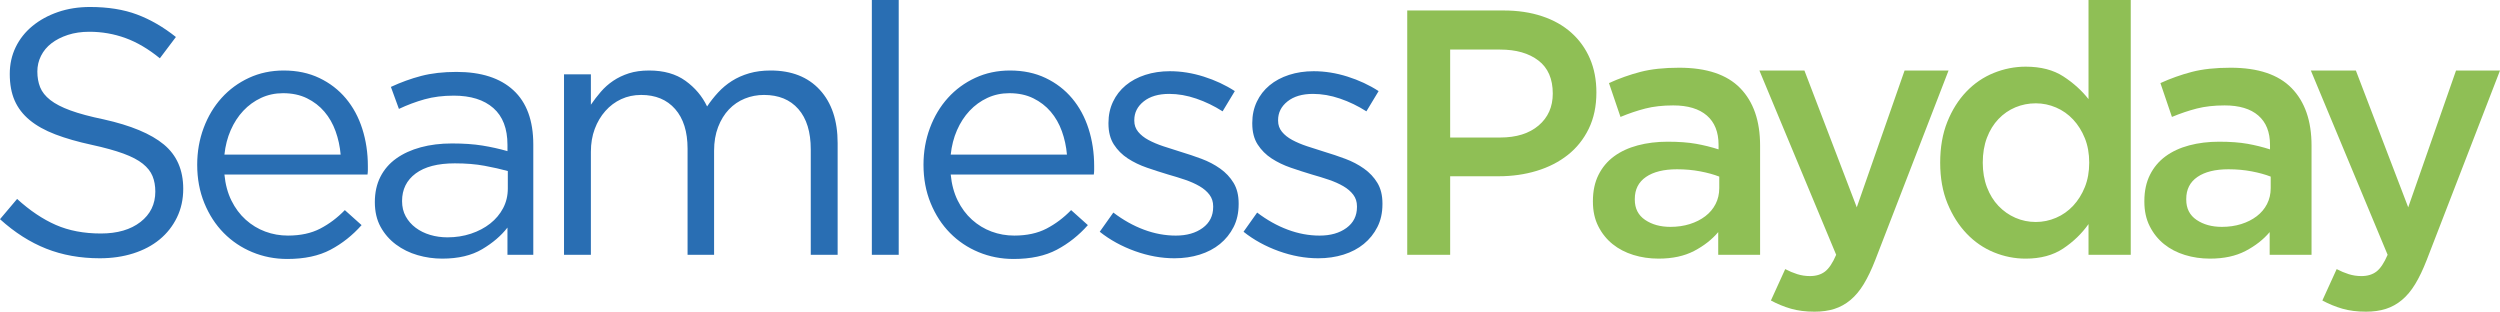
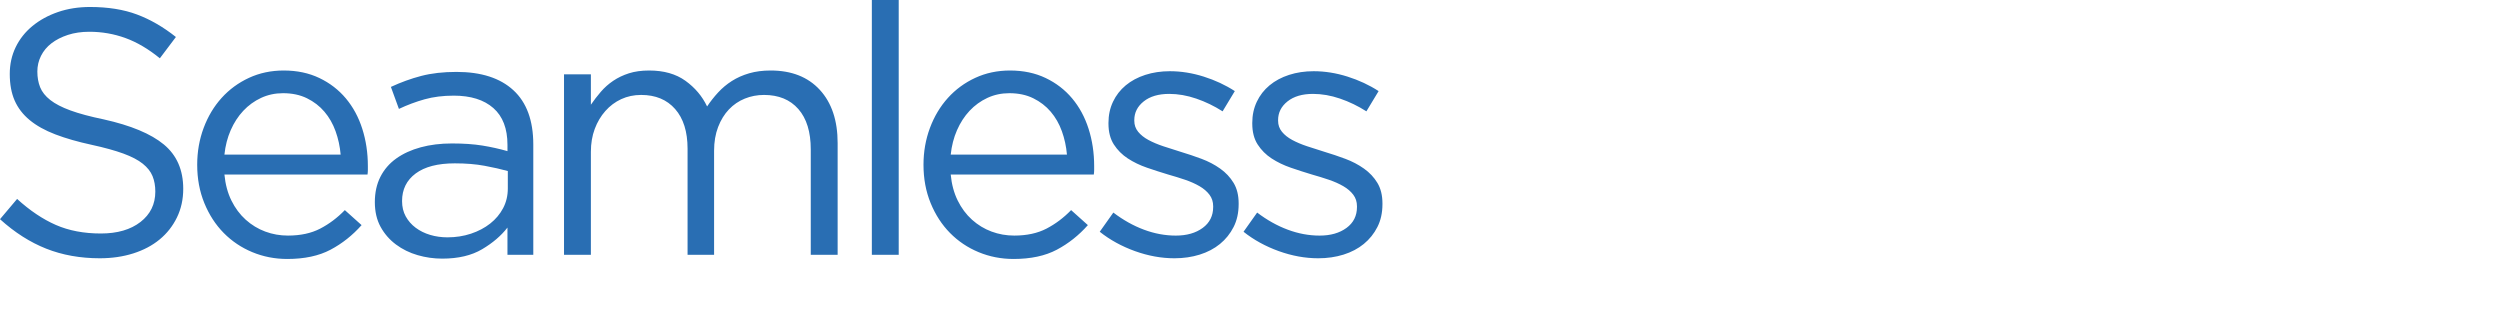
<svg xmlns="http://www.w3.org/2000/svg" xml:space="preserve" width="82.296mm" height="10.26mm" version="1.1" style="shape-rendering:geometricPrecision; text-rendering:geometricPrecision; image-rendering:optimizeQuality; fill-rule:evenodd; clip-rule:evenodd" viewBox="0 0 8229.6 1025.96">
  <defs>
    <style type="text/css">
   
    .fil0 {fill:#296EB3;fill-rule:nonzero}
    .fil1 {fill:#8FBF55;fill-rule:nonzero}
   
  </style>
  </defs>
  <g id="Layer_x0020_1">
    <g id="_105557710949920">
      <path class="fil0" d="M122.93 235.51c0,-18.37 4.02,-35.61 12.07,-51.69 8.04,-16.08 19.53,-29.88 34.46,-41.37 14.93,-11.49 32.94,-20.68 54.01,-27.57 21.07,-6.89 44.6,-10.34 70.65,-10.34 41.37,0 81,6.9 118.92,20.69 37.91,13.78 75.63,36 113.17,66.63l52.84 -70.09c-41.35,-32.92 -84.07,-57.63 -128.1,-74.1 -44.03,-16.46 -95.56,-24.7 -154.52,-24.7 -38.3,0 -73.54,5.55 -105.71,16.66 -32.17,11.11 -60.13,26.43 -83.86,45.97 -23.76,19.52 -42.13,42.68 -55.15,69.5 -13.03,26.81 -19.54,56.3 -19.54,88.46 0,33.7 5.36,62.82 16.08,87.32 10.73,24.51 27.19,45.95 49.4,64.33 22.21,18.4 50.37,34.09 84.45,47.12 34.08,13.02 74.11,24.51 120.07,34.46 42.12,9.2 76.78,18.76 103.97,28.72 27.2,9.97 48.44,21.07 63.77,33.33 15.32,12.25 26.03,25.85 32.17,40.78 6.13,14.93 9.2,31.98 9.2,51.12 0,41.36 -16.3,74.68 -48.84,99.97 -32.55,25.26 -76.02,37.91 -130.41,37.91 -55.91,0 -105.31,-9.38 -148.21,-28.16 -42.89,-18.76 -85.38,-47.29 -127.52,-85.58l-56.3 66.64c48.25,43.66 99,76.01 152.22,97.07 53.25,21.06 112.04,31.6 176.37,31.6 39.83,0 76.59,-5.37 110.3,-16.09 33.69,-10.72 62.6,-26.04 86.74,-45.96 24.13,-19.91 43.08,-44.03 56.86,-72.38 13.8,-28.34 20.68,-59.74 20.68,-94.2 0,-62.05 -21.24,-110.69 -63.77,-145.92 -42.5,-35.22 -108.56,-62.8 -198.18,-82.71 -44.42,-9.21 -80.81,-18.96 -109.13,-29.31 -28.35,-10.34 -50.56,-21.83 -66.64,-34.46 -16.1,-12.64 -27.2,-26.62 -33.32,-41.94 -6.13,-15.32 -9.2,-32.55 -9.2,-51.71zm615.82 338.94l471.06 0c0.76,-5.36 1.14,-10.35 1.14,-14.94 0,-4.59 0,-8.81 0,-12.64 0,-43.66 -6.14,-84.64 -18.39,-122.93 -12.24,-38.3 -30.25,-71.62 -53.98,-99.95 -23.76,-28.34 -52.86,-50.76 -87.32,-67.21 -34.47,-16.48 -73.54,-24.71 -117.2,-24.71 -41.35,0 -79.46,8.04 -114.32,24.12 -34.84,16.1 -64.9,38.11 -90.17,66.07 -25.29,27.97 -45.01,60.9 -59.18,98.81 -14.16,37.91 -21.26,78.31 -21.26,121.21 0,45.96 7.86,88.08 23.55,126.38 15.71,38.3 36.96,71.04 63.77,98.22 26.81,27.2 58.21,48.27 94.22,63.2 35.99,14.93 74.28,22.4 114.88,22.4 56.68,0 104.17,-10.15 142.47,-30.45 38.29,-20.29 72.37,-47.29 102.25,-80.99l-55.15 -49.4c-24.51,25.27 -51.51,45.57 -81,60.89 -29.49,15.31 -64.91,22.97 -106.26,22.97 -26.05,0 -50.95,-4.39 -74.69,-13.21 -23.74,-8.8 -45.18,-21.83 -64.34,-39.05 -19.14,-17.24 -34.84,-38.3 -47.11,-63.2 -12.25,-24.88 -19.91,-53.43 -22.97,-85.59zm0 -65.49c3.06,-29.11 9.95,-55.92 20.68,-80.42 10.73,-24.51 24.51,-45.77 41.35,-63.77 16.85,-17.98 36.39,-32.16 58.61,-42.51 22.2,-10.33 46.34,-15.51 72.37,-15.51 29.88,0 56.11,5.55 78.7,16.67 22.59,11.09 41.76,25.85 57.45,44.23 15.7,18.38 27.95,39.82 36.77,64.33 8.81,24.5 14.36,50.18 16.66,76.98l-382.59 0zm754.84 -194.16c55.91,0 99.37,13.58 130.39,40.79 31.01,27.18 46.53,67.59 46.53,121.2l0 20.68c-26.81,-7.65 -54.38,-13.78 -82.72,-18.38 -28.34,-4.59 -61.66,-6.89 -99.96,-6.89 -37.53,0 -71.8,4.2 -102.82,12.64 -31.03,8.42 -57.82,20.67 -80.43,36.76 -22.59,16.08 -40.01,36.19 -52.28,60.31 -12.25,24.14 -18.37,51.9 -18.37,83.29 0,31.42 6.33,58.6 18.95,81.59 12.63,22.98 29.49,42.31 50.56,58.02 21.07,15.7 44.81,27.38 71.23,35.04 26.42,7.66 53.41,11.49 80.99,11.49 52.86,0 96.7,-10.35 131.56,-31.03 34.85,-20.68 62.62,-44.42 83.29,-71.23l0 89.62 85.03 0 0 -363.06c0,-78.88 -21.84,-138.45 -65.5,-178.65 -43.66,-40.21 -106.08,-60.32 -187.27,-60.32 -43.65,0 -82.33,4.41 -116.04,13.21 -33.71,8.81 -67.01,20.87 -99.94,36.19l26.42 72.39c27.56,-13.02 55.72,-23.55 84.43,-31.6 28.73,-8.04 60.7,-12.06 95.95,-12.06zm3.44 222.88c36.76,0 69.5,2.68 98.23,8.05 28.72,5.36 54.19,11.1 76.4,17.24l0 57.44c0,23.74 -5.18,45.37 -15.51,64.9 -10.34,19.54 -24.51,36.39 -42.51,50.56 -18,14.16 -39.06,25.28 -63.2,33.32 -24.12,8.05 -49.97,12.07 -77.54,12.07 -19.92,0 -38.88,-2.69 -56.87,-8.05 -18,-5.37 -33.89,-13.21 -47.68,-23.55 -13.79,-10.34 -24.71,-22.79 -32.74,-37.35 -8.05,-14.55 -12.08,-31.39 -12.08,-50.55 0,-38.29 14.95,-68.54 44.82,-90.75 29.87,-22.22 72.77,-33.33 128.68,-33.33zm830.66 -187.27c-16.1,-33.7 -39.84,-61.84 -71.25,-84.43 -31.38,-22.61 -71.21,-33.91 -119.48,-33.91 -25.27,0 -47.49,3.07 -66.63,9.19 -19.14,6.13 -36.38,14.36 -51.7,24.72 -15.32,10.32 -28.91,22.39 -40.79,36.17 -11.88,13.8 -22.78,27.97 -32.74,42.51l0 -99.96 -88.46 0 0 594 88.46 0 0 -338.93c0,-27.57 4.21,-52.65 12.65,-75.26 8.42,-22.59 20.09,-42.31 35.04,-59.16 14.93,-16.86 32.35,-29.87 52.26,-39.06 19.93,-9.2 41.74,-13.78 65.49,-13.78 47.49,0 84.83,15.5 112.02,46.52 27.18,31.01 40.8,74.49 40.8,130.4l0 349.27 87.3 0 0 -342.37c0,-29.12 4.41,-55.15 13.21,-78.13 8.81,-22.99 20.69,-42.31 35.63,-58.03 14.93,-15.69 32.36,-27.56 52.27,-35.6 19.91,-8.05 40.98,-12.06 63.18,-12.06 48.27,0 85.99,15.5 113.17,46.52 27.21,31.01 40.79,75.25 40.79,132.69l0 346.98 88.47 0 0 -367.66c0,-74.28 -19.54,-132.69 -58.59,-175.2 -39.07,-42.52 -93.06,-63.77 -161.99,-63.77 -26.05,0 -49.6,3.07 -70.67,9.19 -21.07,6.13 -40.02,14.55 -56.87,25.28 -16.86,10.72 -31.98,23.36 -45.39,37.92 -13.39,14.54 -25.46,29.86 -36.18,45.95zm630.74 488.29l0 -838.7 -88.46 0 0 838.7 88.46 0zm171.18 -264.25l471.06 0c0.76,-5.36 1.15,-10.35 1.15,-14.94 0,-4.59 0,-8.81 0,-12.64 0,-43.66 -6.14,-84.64 -18.39,-122.93 -12.25,-38.3 -30.25,-71.62 -53.98,-99.95 -23.76,-28.34 -52.87,-50.76 -87.33,-67.21 -34.46,-16.48 -73.53,-24.71 -117.19,-24.71 -41.36,0 -79.47,8.04 -114.32,24.12 -34.84,16.1 -64.9,38.11 -90.18,66.07 -25.28,27.97 -45,60.9 -59.18,98.81 -14.15,37.91 -21.25,78.31 -21.25,121.21 0,45.96 7.86,88.08 23.55,126.38 15.71,38.3 36.96,71.04 63.77,98.22 26.81,27.2 58.2,48.27 94.22,63.2 35.99,14.93 74.28,22.4 114.87,22.4 56.69,0 104.18,-10.15 142.48,-30.45 38.29,-20.29 72.37,-47.29 102.25,-80.99l-55.15 -49.4c-24.51,25.27 -51.51,45.57 -81,60.89 -29.49,15.31 -64.91,22.97 -106.27,22.97 -26.04,0 -50.94,-4.39 -74.68,-13.21 -23.74,-8.8 -45.18,-21.83 -64.34,-39.05 -19.15,-17.24 -34.84,-38.3 -47.11,-63.2 -12.25,-24.88 -19.91,-53.43 -22.98,-85.59zm0 -65.49c3.07,-29.11 9.96,-55.92 20.69,-80.42 10.73,-24.51 24.51,-45.77 41.35,-63.77 16.85,-17.98 36.39,-32.16 58.61,-42.51 22.2,-10.33 46.32,-15.51 72.37,-15.51 29.88,0 56.11,5.55 78.7,16.67 22.59,11.09 41.76,25.85 57.45,44.23 15.7,18.38 27.95,39.82 36.77,64.33 8.81,24.5 14.36,50.18 16.66,76.98l-382.6 0zm947.85 163.14l0 -2.29c0,-26.81 -5.55,-49.4 -16.66,-67.79 -11.1,-18.39 -25.84,-34.08 -44.23,-47.1 -18.37,-13.02 -38.87,-23.75 -61.46,-32.17 -22.61,-8.44 -45.38,-16.08 -68.36,-22.98 -19.91,-6.12 -39.07,-12.25 -57.45,-18.39 -18.38,-6.12 -34.66,-13.02 -48.83,-20.67 -14.17,-7.67 -25.46,-16.66 -33.9,-27 -8.42,-10.35 -12.63,-22.41 -12.63,-36.19l0 -2.31c0,-24.5 10.34,-44.98 31.02,-61.46 20.68,-16.47 48.64,-24.69 83.88,-24.69 29.1,0 58.78,5.15 89.03,15.51 30.26,10.34 59.18,24.31 86.75,41.92l40.21 -66.64c-30.65,-19.9 -64.73,-35.8 -102.25,-47.67 -37.53,-11.88 -74.68,-17.8 -111.46,-17.8 -29.1,0 -56.1,4.01 -81,12.06 -24.88,8.05 -46.32,19.54 -64.34,34.47 -17.99,14.93 -31.97,32.93 -41.92,54 -9.96,21.05 -14.94,44.23 -14.94,69.49l0 2.31c0,27.57 5.94,50.56 17.8,68.93 11.88,18.38 27.2,33.71 45.97,45.96 18.77,12.25 39.82,22.4 63.19,30.44 23.36,8.04 46.53,15.52 69.5,22.41 19.15,5.37 37.73,11.11 55.73,17.23 18,6.13 33.89,13.21 47.67,21.26 13.8,8.04 24.7,17.42 32.75,28.15 8.05,10.72 12.06,23.35 12.06,37.91l0 2.3c0,29.1 -11.49,52.09 -34.46,68.93 -22.98,16.85 -52.47,25.27 -88.47,25.27 -35.23,0 -70.27,-6.49 -105.13,-19.53 -34.85,-13.01 -68.35,-31.79 -100.53,-56.28l-44.8 63.18c33.7,26.8 72.39,48.06 116.05,63.77 43.64,15.69 86.93,23.55 129.82,23.55 29.87,0 57.63,-4.03 83.29,-12.06 25.66,-8.05 47.88,-19.73 66.64,-35.04 18.77,-15.34 33.7,-33.9 44.8,-55.73 11.11,-21.83 16.66,-46.91 16.66,-75.26zm473.35 0l0 -2.29c0,-26.81 -5.55,-49.4 -16.65,-67.79 -11.1,-18.39 -25.85,-34.08 -44.24,-47.1 -18.37,-13.02 -38.87,-23.75 -61.46,-32.17 -22.6,-8.44 -45.39,-16.08 -68.37,-22.98 -19.89,-6.12 -39.06,-12.25 -57.43,-18.39 -18.39,-6.12 -34.67,-13.02 -48.84,-20.67 -14.17,-7.67 -25.46,-16.66 -33.89,-27 -8.42,-10.35 -12.64,-22.41 -12.64,-36.19l0 -2.31c0,-24.5 10.34,-44.98 31.03,-61.46 20.68,-16.47 48.63,-24.69 83.86,-24.69 29.1,0 58.79,5.15 89.04,15.51 30.25,10.34 59.17,24.31 86.75,41.92l40.22 -66.64c-30.65,-19.9 -64.73,-35.8 -102.27,-47.67 -37.52,-11.88 -74.67,-17.8 -111.44,-17.8 -29.11,0 -56.1,4.01 -81,12.06 -24.89,8.05 -46.34,19.54 -64.34,34.47 -17.99,14.93 -31.98,32.93 -41.93,54 -9.97,21.05 -14.93,44.23 -14.93,69.49l0 2.31c0,27.57 5.94,50.56 17.8,68.93 11.88,18.38 27.19,33.71 45.95,45.96 18.78,12.25 39.84,22.4 63.2,30.44 23.35,8.04 46.53,15.52 69.51,22.41 19.15,5.37 37.72,11.11 55.72,17.23 18,6.13 33.89,13.21 47.68,21.26 13.78,8.04 24.7,17.42 32.74,28.15 8.05,10.72 12.07,23.35 12.07,37.91l0 2.3c0,29.1 -11.49,52.09 -34.47,68.93 -22.98,16.85 -52.47,25.27 -88.47,25.27 -35.23,0 -70.27,-6.49 -105.12,-19.53 -34.85,-13.01 -68.36,-31.79 -100.53,-56.28l-44.81 63.18c33.69,26.8 72.39,48.06 116.05,63.77 43.65,15.69 86.93,23.55 129.81,23.55 29.89,0 57.64,-4.03 83.3,-12.06 25.66,-8.05 47.88,-19.73 66.64,-35.04 18.76,-15.34 33.71,-33.9 44.81,-55.73 11.1,-21.83 16.65,-46.91 16.65,-75.26z" />
-       <path class="fil1" d="M5255.09 304.46c0,-41.37 -7.07,-78.52 -21.24,-111.45 -14.17,-32.94 -34.48,-61.27 -60.9,-85.02 -26.42,-23.74 -58.59,-41.93 -96.5,-54.57 -37.91,-12.65 -80.24,-18.96 -126.97,-18.96l-317.08 0 0 804.24 141.3 0 0 -258.51 159.72 0c44.4,0 86.14,-5.94 125.21,-17.8 39.06,-11.87 73.15,-29.3 102.26,-52.28 29.11,-22.98 52.09,-51.71 68.94,-86.17 16.84,-34.47 25.26,-74.29 25.26,-119.48zm-143.6 3.44c0,43.66 -15.51,78.7 -46.53,105.12 -31.03,26.44 -73.34,39.65 -126.97,39.65l-164.29 0 0 -289.54 164.29 0c52.86,0 94.98,12.08 126.39,36.21 31.42,24.11 47.11,60.31 47.11,108.56zm682.45 530.8l0 -359.61c0,-81.2 -21.83,-144.18 -65.49,-189 -43.66,-44.8 -110.68,-67.2 -201.05,-67.2 -49.79,0 -92.3,4.59 -127.54,13.78 -35.23,9.2 -69.7,21.45 -103.39,36.76l37.91 111.45c27.57,-11.49 54.76,-20.68 81.57,-27.58 26.81,-6.89 57.44,-10.33 91.91,-10.33 48.25,0 85.21,11.1 110.87,33.31 25.65,22.21 38.49,54.39 38.49,96.51l0 14.93c-23.74,-7.66 -48.45,-13.78 -74.11,-18.38 -25.66,-4.58 -56.86,-6.89 -93.64,-6.89 -35.22,0 -67.97,4.02 -98.23,12.06 -30.24,8.05 -56.29,20.11 -78.13,36.19 -21.82,16.09 -38.86,36.39 -51.11,60.89 -12.26,24.52 -18.4,53.24 -18.4,86.17l0 2.31c0,30.62 5.94,57.63 17.82,81 11.87,23.36 27.58,42.88 47.11,58.59 19.53,15.69 42.3,27.57 68.35,35.61 26.05,8.05 53.63,12.07 82.73,12.07 45.96,0 85.01,-8.44 117.19,-25.28 32.17,-16.85 58.59,-37.52 79.27,-62.05l0 74.69 137.87 0zm-134.41 -219.45c0,19.16 -4.03,36.57 -12.08,52.28 -8.03,15.71 -19.33,29.1 -33.88,40.2 -14.56,11.12 -31.6,19.74 -51.13,25.86 -19.54,6.13 -40.79,9.2 -63.77,9.2 -32.93,0 -60.7,-7.66 -83.29,-22.99 -22.59,-15.31 -33.9,-37.53 -33.9,-66.63l0 -2.29c0,-31.41 12.25,-55.54 36.77,-72.38 24.51,-16.85 58.6,-25.29 102.25,-25.29 26.81,0 52.28,2.3 76.4,6.89 24.13,4.6 45,10.35 62.63,17.24l0 37.91zm754.81 -387.18l-144.75 0 -157.41 450.37 -172.34 -450.37 -148.21 0 252.77 606.63c-11.49,26.81 -23.75,45.18 -36.76,55.15 -13.03,9.95 -29.51,14.93 -49.42,14.93 -14.54,0 -28.52,-2.11 -41.94,-6.31 -13.39,-4.23 -26.6,-9.77 -39.63,-16.67l-47.1 103.4c21.44,11.51 43.46,20.5 66.07,27.01 22.59,6.5 48.45,9.75 77.55,9.75 24.5,0 46.34,-3.05 65.48,-9.19 19.16,-6.12 36.77,-15.88 52.85,-29.29 16.09,-13.41 30.64,-30.82 43.65,-52.28 13.04,-21.44 25.67,-47.86 37.92,-79.26l241.27 -623.87zm599.73 606.63l0 -838.7 -139.01 0 0 326.29c-22.22,-28.34 -49.79,-53.24 -82.72,-74.69 -32.95,-21.44 -74.31,-32.17 -124.08,-32.17 -36.01,0 -71.06,6.9 -105.14,20.68 -34.08,13.8 -64.14,34.29 -90.18,61.47 -26.04,27.19 -46.91,60.32 -62.62,99.38 -15.7,39.07 -23.55,83.88 -23.55,134.42 0,50.56 8.05,95.36 24.11,134.43 16.09,39.06 37.16,72.19 63.2,99.38 26.04,27.18 55.91,47.68 89.61,61.46 33.71,13.8 68.56,20.69 104.57,20.69 49.01,0 90.17,-11.12 123.49,-33.32 33.32,-22.22 61.09,-49.01 83.31,-80.43l0 101.11 139.01 0zm-136.72 -303.32c0,29.88 -4.79,56.69 -14.36,80.43 -9.56,23.73 -22.42,44.23 -38.48,61.46 -16.09,17.24 -34.85,30.46 -56.31,39.64 -21.44,9.2 -43.66,13.8 -66.64,13.8 -23.74,0 -46.14,-4.6 -67.21,-13.8 -21.06,-9.18 -39.63,-22.22 -55.73,-39.05 -16.07,-16.86 -28.71,-37.34 -37.9,-61.48 -9.18,-24.13 -13.79,-51.12 -13.79,-81 0,-30.63 4.61,-58.01 13.79,-82.14 9.19,-24.12 21.83,-44.62 37.9,-61.47 16.1,-16.86 34.67,-29.68 55.73,-38.49 21.07,-8.8 43.47,-13.21 67.21,-13.21 22.98,0 45.2,4.59 66.64,13.79 21.46,9.19 40.22,22.4 56.31,39.64 16.06,17.24 28.92,37.72 38.48,61.46 9.57,23.74 14.36,50.55 14.36,80.42zm731.85 303.32l0 -359.61c0,-81.2 -21.83,-144.18 -65.49,-189 -43.66,-44.8 -110.67,-67.2 -201.05,-67.2 -49.79,0 -92.3,4.59 -127.54,13.78 -35.23,9.2 -69.69,21.45 -103.39,36.76l37.91 111.45c27.57,-11.49 54.76,-20.68 81.57,-27.58 26.81,-6.89 57.45,-10.33 91.91,-10.33 48.25,0 85.22,11.1 110.88,33.31 25.64,22.21 38.48,54.39 38.48,96.51l0 14.93c-23.74,-7.66 -48.45,-13.78 -74.11,-18.38 -25.66,-4.58 -56.86,-6.89 -93.63,-6.89 -35.23,0 -67.98,4.02 -98.24,12.06 -30.24,8.05 -56.28,20.11 -78.13,36.19 -21.81,16.09 -38.85,36.39 -51.1,60.89 -12.27,24.52 -18.41,53.24 -18.41,86.17l0 2.31c0,30.62 5.94,57.63 17.82,81 11.87,23.36 27.58,42.88 47.12,58.59 19.52,15.69 42.29,27.57 68.34,35.61 26.05,8.05 53.63,12.07 82.73,12.07 45.96,0 85.02,-8.44 117.19,-25.28 32.17,-16.85 58.59,-37.52 79.27,-62.05l0 74.69 137.87 0zm-134.43 -219.45c0,19.16 -4.01,36.57 -12.06,52.28 -8.03,15.71 -19.33,29.1 -33.88,40.2 -14.56,11.12 -31.6,19.74 -51.13,25.86 -19.54,6.13 -40.79,9.2 -63.77,9.2 -32.93,0 -60.7,-7.66 -83.29,-22.99 -22.59,-15.31 -33.89,-37.53 -33.89,-66.63l0 -2.29c0,-31.41 12.24,-55.54 36.76,-72.38 24.51,-16.85 58.6,-25.29 102.25,-25.29 26.81,0 52.28,2.3 76.41,6.89 24.12,4.6 44.99,10.35 62.6,17.24l0 37.91zm754.83 -387.18l-144.75 0 -157.4 450.37 -172.35 -450.37 -148.21 0 252.77 606.63c-11.49,26.81 -23.75,45.18 -36.78,55.15 -13.01,9.95 -29.49,14.93 -49.39,14.93 -14.56,0 -28.53,-2.11 -41.94,-6.31 -13.4,-4.23 -26.61,-9.77 -39.63,-16.67l-47.11 103.4c21.45,11.51 43.46,20.5 66.07,27.01 22.59,6.5 48.45,9.75 77.55,9.75 24.5,0 46.33,-3.05 65.48,-9.19 19.16,-6.12 36.77,-15.88 52.85,-29.29 16.1,-13.41 30.64,-30.82 43.65,-52.28 13.04,-21.44 25.67,-47.86 37.92,-79.26l241.27 -623.87z" />
    </g>
  </g>
</svg>